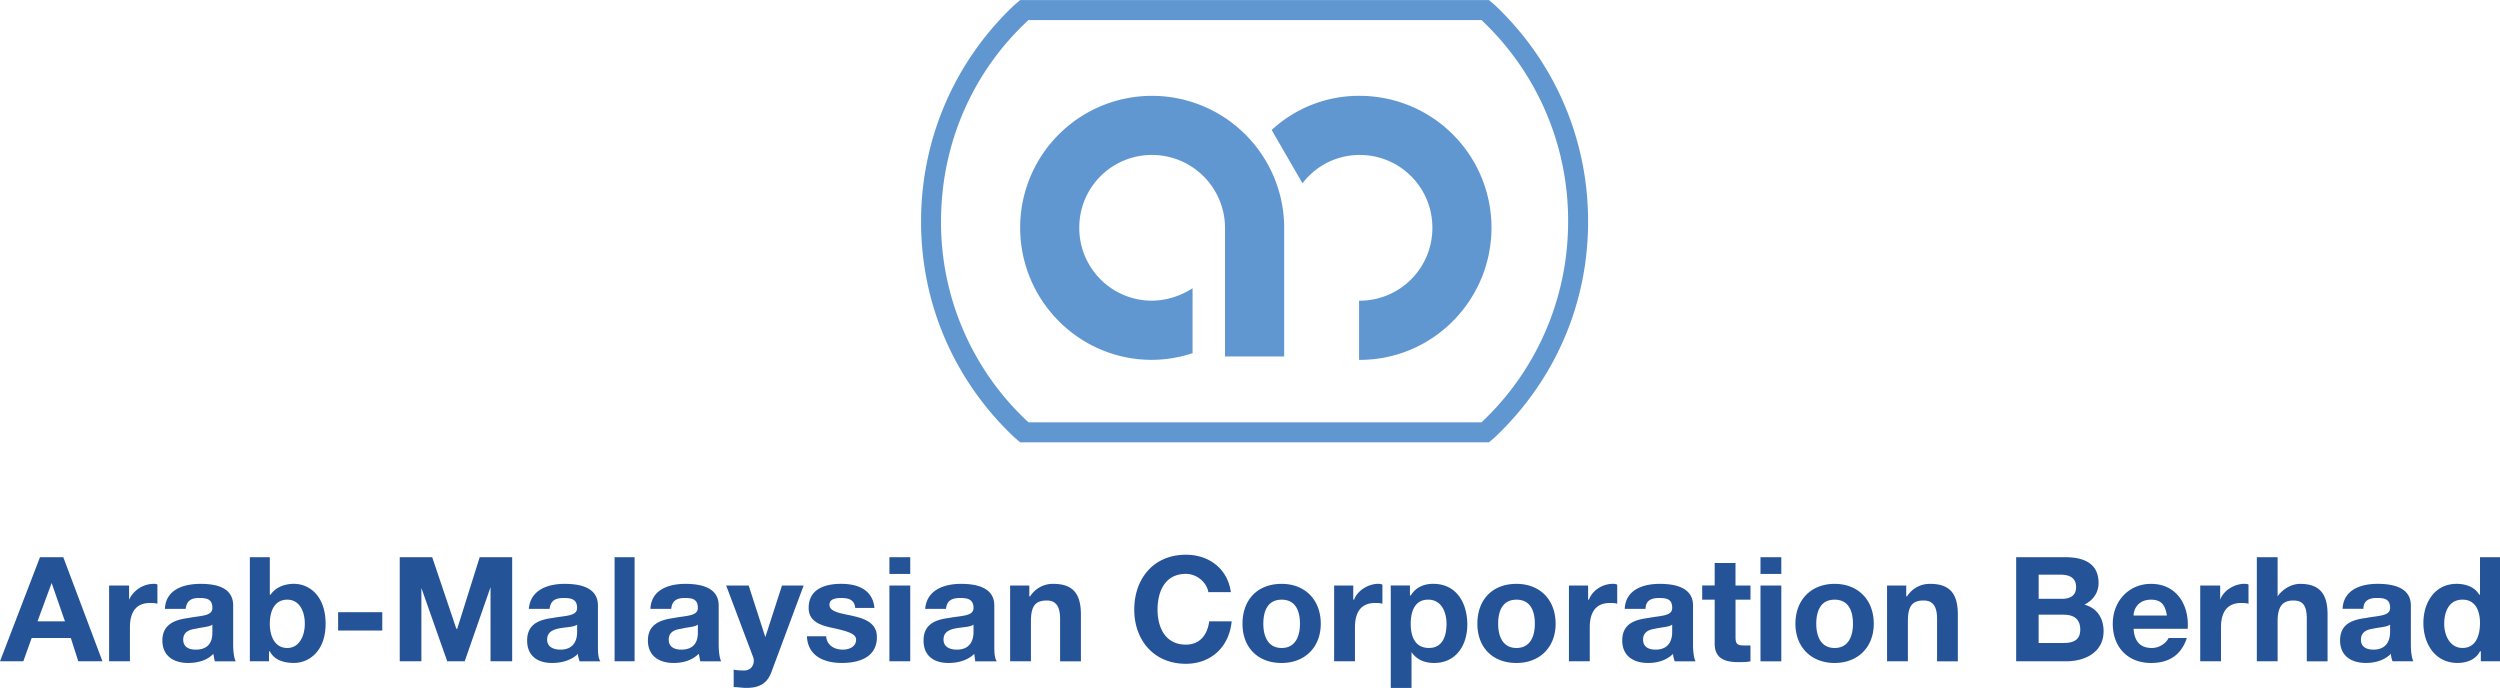
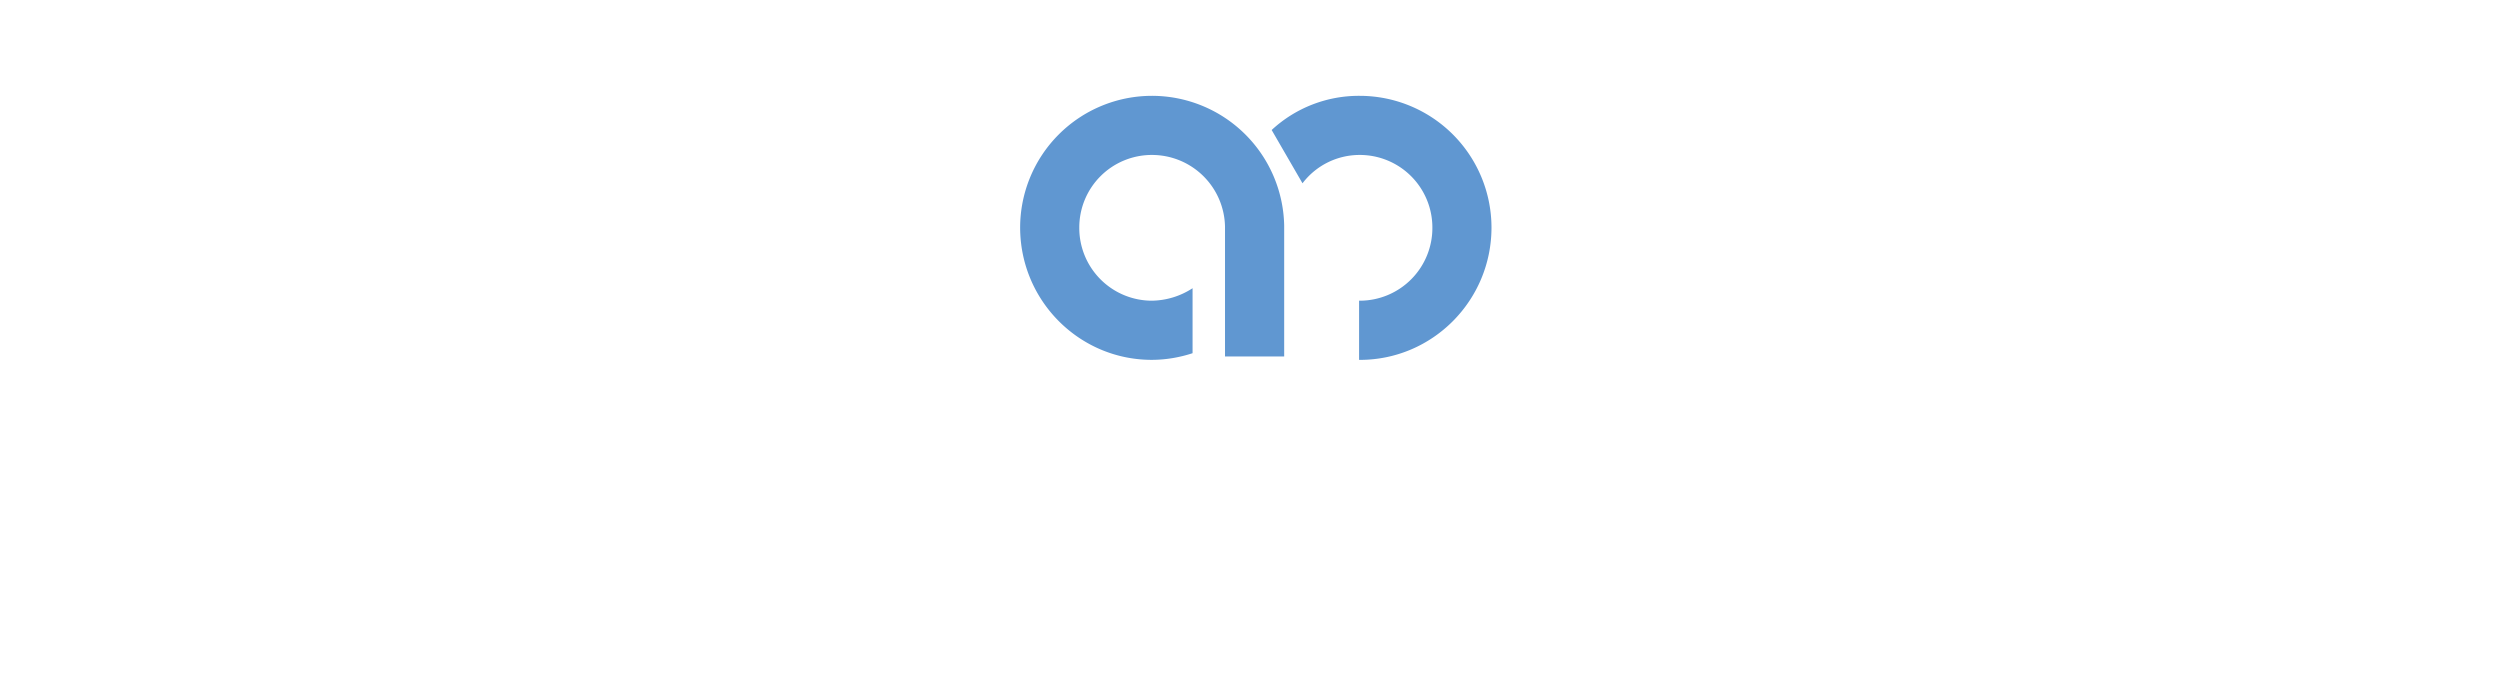
<svg xmlns="http://www.w3.org/2000/svg" width="2500" height="688" viewBox="0 0 87.875 24.178">
-   <path d="M1.815 20.49l.469 1.348h-.966l.497-1.348zM0 23.242h.82l.293-.82h1.376l.263.82h.849l-1.376-3.658h-.82L0 23.242zM3.835 20.578h.702v.498a.973.973 0 0 1 .85-.557c.058 0 .117 0 .146.029v.674c-.059-.029-.176-.029-.264-.029-.527 0-.702.379-.702.85v1.199h-.732v-2.664zM7.465 22.217c0 .146 0 .615-.586.615-.234 0-.439-.088-.439-.352s.205-.352.439-.381c.205-.057.468-.057.586-.146v.264zm-.937-.819c.029-.293.205-.381.468-.381.264 0 .469.029.469.35 0 .295-.411.266-.849.354-.439.059-.908.203-.908.789 0 .557.41.791.908.791.322 0 .673-.088.878-.322.029.088.029.176.059.264h.731c-.058-.117-.088-.352-.088-.586v-1.375c0-.645-.614-.762-1.142-.762-.614 0-1.228.205-1.258.879h.732v-.001zM10.714 21.924c0 .439-.205.85-.615.85-.439 0-.615-.41-.615-.85 0-.467.176-.848.615-.848.41 0 .615.381.615.848zm-1.932 1.318h.673v-.352h.029c.147.293.469.41.849.41.526 0 1.112-.41 1.112-1.377 0-.994-.586-1.404-1.112-1.404-.321 0-.645.117-.82.381h-.029v-1.316h-.702v3.658zM11.885 22.16h1.552v-.644h-1.552v.644zM14.051 19.584h1.141l.849 2.516h.03l.79-2.516h1.142v3.658h-.761v-2.605l-.908 2.605h-.614l-.908-2.576v2.576h-.761v-3.658zM20.286 22.217c0 .146-.029.615-.586.615-.233 0-.468-.088-.468-.352 0-.533.822-.352 1.054-.527v.264zm-.966-.819c.029-.293.205-.381.497-.381.235 0 .469.029.469.35 0 .295-.41.266-.878.354-.438.059-.879.203-.879.789 0 .557.381.791.879.791.321 0 .673-.088.907-.322 0 .088.03.176.059.264h.731c-.088-.117-.088-.352-.088-.586v-1.375c0-.645-.643-.762-1.171-.762-.584 0-1.2.205-1.258.879h.732v-.001zM21.603 23.242h.703v-3.66h-.703v3.66zM24.53 22.217c0 .146 0 .615-.585.615-.234 0-.439-.088-.439-.352s.205-.352.439-.381c.204-.057.468-.057.585-.146v.264zm-.936-.819c.029-.293.205-.381.468-.381s.468.029.468.35c0 .295-.41.266-.849.354-.439.059-.907.203-.907.789 0 .557.409.791.907.791.322 0 .644-.088.878-.322.03.088.03.176.059.264h.731c-.058-.117-.087-.352-.087-.586v-1.375c0-.645-.644-.762-1.171-.762-.585 0-1.2.205-1.229.879h.732v-.001zM27.136 23.564c-.147.439-.411.613-.908.613-.146 0-.293-.029-.439-.029v-.615c.117.031.264.031.41.031.263-.031.352-.293.263-.498l-.937-2.488h.791l.585 1.814.586-1.814h.761l-1.112 2.986zM29.038 22.363c.029.322.293.469.585.469.206 0 .469-.088.469-.352 0-.205-.293-.293-.82-.41-.438-.088-.848-.232-.848-.703 0-.672.585-.848 1.141-.848.585 0 1.112.205 1.171.848h-.674c-.029-.291-.233-.35-.497-.35-.175 0-.41.029-.41.234 0 .531 1.668.154 1.668 1.141 0 .703-.614.908-1.229.908-.616 0-1.201-.234-1.23-.938h.674v.001zM31.263 20.578h.732v2.664h-.732v-2.664zm0-.994h.732v.586h-.732v-.586zM34.219 22.217c0 .146-.029.615-.585.615-.235 0-.469-.088-.469-.352 0-.533.822-.352 1.054-.527v.264zm-.966-.819c.029-.293.206-.381.498-.381.234 0 .468.029.468.35 0 .295-.41.266-.878.354-.439.059-.878.203-.878.789 0 .557.381.791.878.791.322 0 .673-.088.907-.322 0 .088.029.176.029.264h.761c-.088-.117-.088-.352-.088-.586v-1.375c0-.645-.644-.762-1.171-.762-.585 0-1.2.205-1.259.879h.733v-.001zM35.507 20.578h.673v.381h.03a.94.94 0 0 1 .818-.439c.761 0 .966.439.966 1.084v1.639h-.732V21.75c0-.439-.146-.645-.468-.645-.409 0-.557.205-.557.732v1.404h-.731v-2.663h.001zM42.474 20.812c-.059-.352-.41-.643-.79-.643-.732 0-.996.613-.996 1.258 0 .615.264 1.229.996 1.229.497 0 .76-.352.819-.818h.79c-.087.906-.732 1.492-1.609 1.492-1.142 0-1.815-.85-1.815-1.902 0-1.084.673-1.932 1.815-1.932.79 0 1.463.469 1.581 1.316h-.791zM44.406 21.924c0-.438.146-.848.645-.848.496 0 .643.41.643.848 0 .412-.146.85-.643.85-.499-.001-.645-.438-.645-.85zm-.732 0c0 .82.526 1.377 1.376 1.377.818 0 1.375-.557 1.375-1.377 0-.848-.557-1.404-1.375-1.404-.849 0-1.376.556-1.376 1.404zM46.895 20.578h.672v.498h.029c.117-.322.498-.557.85-.557.029 0 .088 0 .146.029v.674c-.059-.029-.176-.029-.264-.029-.527 0-.701.379-.701.85v1.199h-.732v-2.664zM50.23 22.773c-.498 0-.643-.41-.643-.85 0-.438.145-.848.613-.848s.645.439.645.848c.001.44-.146.85-.615.85zm-1.345 1.405h.73V22.92c.178.264.469.381.793.381.789 0 1.168-.645 1.168-1.348 0-.76-.379-1.434-1.199-1.434-.322 0-.613.117-.789.41h-.029v-.352h-.674v3.601zM52.66 21.924c0-.438.146-.848.645-.848s.645.41.645.848c0 .412-.146.85-.645.85s-.645-.438-.645-.85zm-.73 0c0 .82.525 1.377 1.375 1.377.82 0 1.375-.557 1.375-1.377 0-.848-.555-1.404-1.375-1.404-.85 0-1.375.556-1.375 1.404zM55.148 20.578h.674v.498h.029c.117-.322.467-.557.848-.557.029 0 .088 0 .146.029v.674c-.059-.029-.174-.029-.262-.029-.527 0-.703.379-.703.85v1.199h-.732v-2.664zM58.777 22.217c0 .146-.027.615-.584.615-.234 0-.439-.088-.439-.352s.205-.352.41-.381c.234-.057.498-.057.613-.146v.264zm-.935-.819c0-.293.205-.381.469-.381s.467.029.467.35c0 .295-.408.266-.848.354-.469.059-.908.203-.908.789 0 .557.41.791.908.791.322 0 .645-.088.879-.322 0 .088.029.176.057.264h.732c-.059-.117-.088-.352-.088-.586v-1.375c0-.645-.645-.762-1.17-.762-.586 0-1.201.205-1.23.879h.732v-.001zM61.004 20.578h.525v.498h-.525v1.316c0 .234.057.293.293.293h.232v.557c-.115.029-.293.029-.438.029-.439 0-.82-.117-.82-.645v-1.551h-.439v-.498h.439v-.791h.732v.792h.001zM61.881 20.17h.732v-.586h-.732v.586zm0 3.072h.732v-2.664h-.732v2.664zM63.842 21.924c0-.438.146-.848.645-.848s.645.41.645.848c0 .412-.146.85-.645.85s-.645-.438-.645-.85zm-.733 0c0 .82.559 1.377 1.377 1.377.82 0 1.377-.557 1.377-1.377 0-.848-.557-1.404-1.377-1.404-.818 0-1.377.556-1.377 1.404zM66.33 20.578h.674v.381h.029a.942.942 0 0 1 .818-.439c.762 0 .967.439.967 1.084v1.639h-.73V21.75c0-.439-.148-.645-.469-.645-.41 0-.557.205-.557.732v1.404h-.732v-2.663zM71.658 21.604h.879c.35 0 .584.146.584.525 0 .381-.264.469-.584.469h-.879v-.994zm-.789 1.638h1.756c.672 0 1.316-.322 1.316-1.055 0-.467-.234-.82-.674-.936.293-.146.498-.41.498-.762 0-.674-.498-.906-1.17-.906h-1.727v3.659h.001zm.789-3.045h.762c.293 0 .555.088.555.439 0 .293-.205.41-.498.41h-.818v-.849h-.001zM74.996 22.1c.027.439.232.674.643.674.293 0 .527-.205.586-.352h.643c-.203.615-.643.879-1.258.879-.818 0-1.346-.557-1.346-1.377 0-.789.555-1.404 1.346-1.404.908 0 1.348.762 1.287 1.58h-1.901zm1.17-.467c-.059-.381-.205-.557-.557-.557-.469 0-.613.352-.613.557h1.17zM77.338 20.578h.701v.498c.117-.322.498-.557.85-.557.029 0 .117 0 .146.029v.674c-.059-.029-.176-.029-.264-.029-.527 0-.703.379-.703.85v1.199h-.73v-2.664zM79.328 19.584h.73v1.375c.205-.293.527-.439.791-.439.76 0 .965.439.965 1.084v1.639h-.73V21.75c0-.439-.117-.645-.469-.645-.381 0-.557.205-.557.732v1.404h-.73v-3.657zM84.012 21.953c-.119.09-.381.09-.615.146-.205.029-.41.117-.41.381s.205.352.439.352c.555 0 .586-.469.586-.615v-.264zm-1.67-.555c.029-.674.645-.879 1.23-.879.525 0 1.17.117 1.17.762v1.375c0 .234.029.469.088.586h-.732a.863.863 0 0 1-.057-.264c-.236.234-.557.322-.879.322-.498 0-.908-.234-.908-.791 0-.586.439-.73.908-.789.439-.088.85-.059.85-.354 0-.32-.207-.35-.469-.35-.264 0-.469.088-.469.381h-.732v.001zM87.172 21.896c0 .439-.146.877-.615.877-.439 0-.643-.438-.643-.85 0-.438.176-.848.643-.848.468.001.615.411.615.821zm.029 1.346h.674v-3.658h-.703V20.9h-.029c-.146-.264-.469-.381-.791-.381-.76 0-1.17.645-1.17 1.377 0 .73.41 1.404 1.201 1.404.32 0 .643-.117.789-.41h.029v.352z" fill="#255398" />
-   <path d="M52.543.175L52.338 0h-16.48l-.205.175c-2.106 1.991-3.278 4.713-3.278 7.611s1.171 5.591 3.278 7.583l.205.176h16.48l.205-.176c2.107-1.992 3.279-4.685 3.279-7.583S54.65 2.166 52.543.175zm-.469 14.667H36.151a9.572 9.572 0 0 1-3.074-7.056c0-2.81 1.171-5.327 3.074-7.083h15.923a9.66 9.66 0 0 1 3.045 7.083c0 2.781-1.17 5.3-3.045 7.056z" fill="#6097d1" />
  <path d="M47.801 3.366a4.508 4.508 0 0 0-3.102 1.201l1.084 1.873a2.519 2.519 0 0 1 2.018-.996 2.55 2.55 0 0 1 2.547 2.547 2.555 2.555 0 0 1-2.547 2.576h-.029v2.08h.029c2.547 0 4.625-2.08 4.625-4.655a4.635 4.635 0 0 0-4.625-4.626zM45.139 7.962v-.029a4.65 4.65 0 0 0-4.656-4.567 4.635 4.635 0 0 0-4.625 4.625c0 2.576 2.079 4.655 4.625 4.655.498 0 .995-.088 1.436-.234v-2.284a2.68 2.68 0 0 1-1.436.439 2.555 2.555 0 0 1-2.546-2.576 2.548 2.548 0 0 1 2.546-2.547 2.568 2.568 0 0 1 2.576 2.519v4.565h2.08V7.962z" fill="#6097d1" />
</svg>